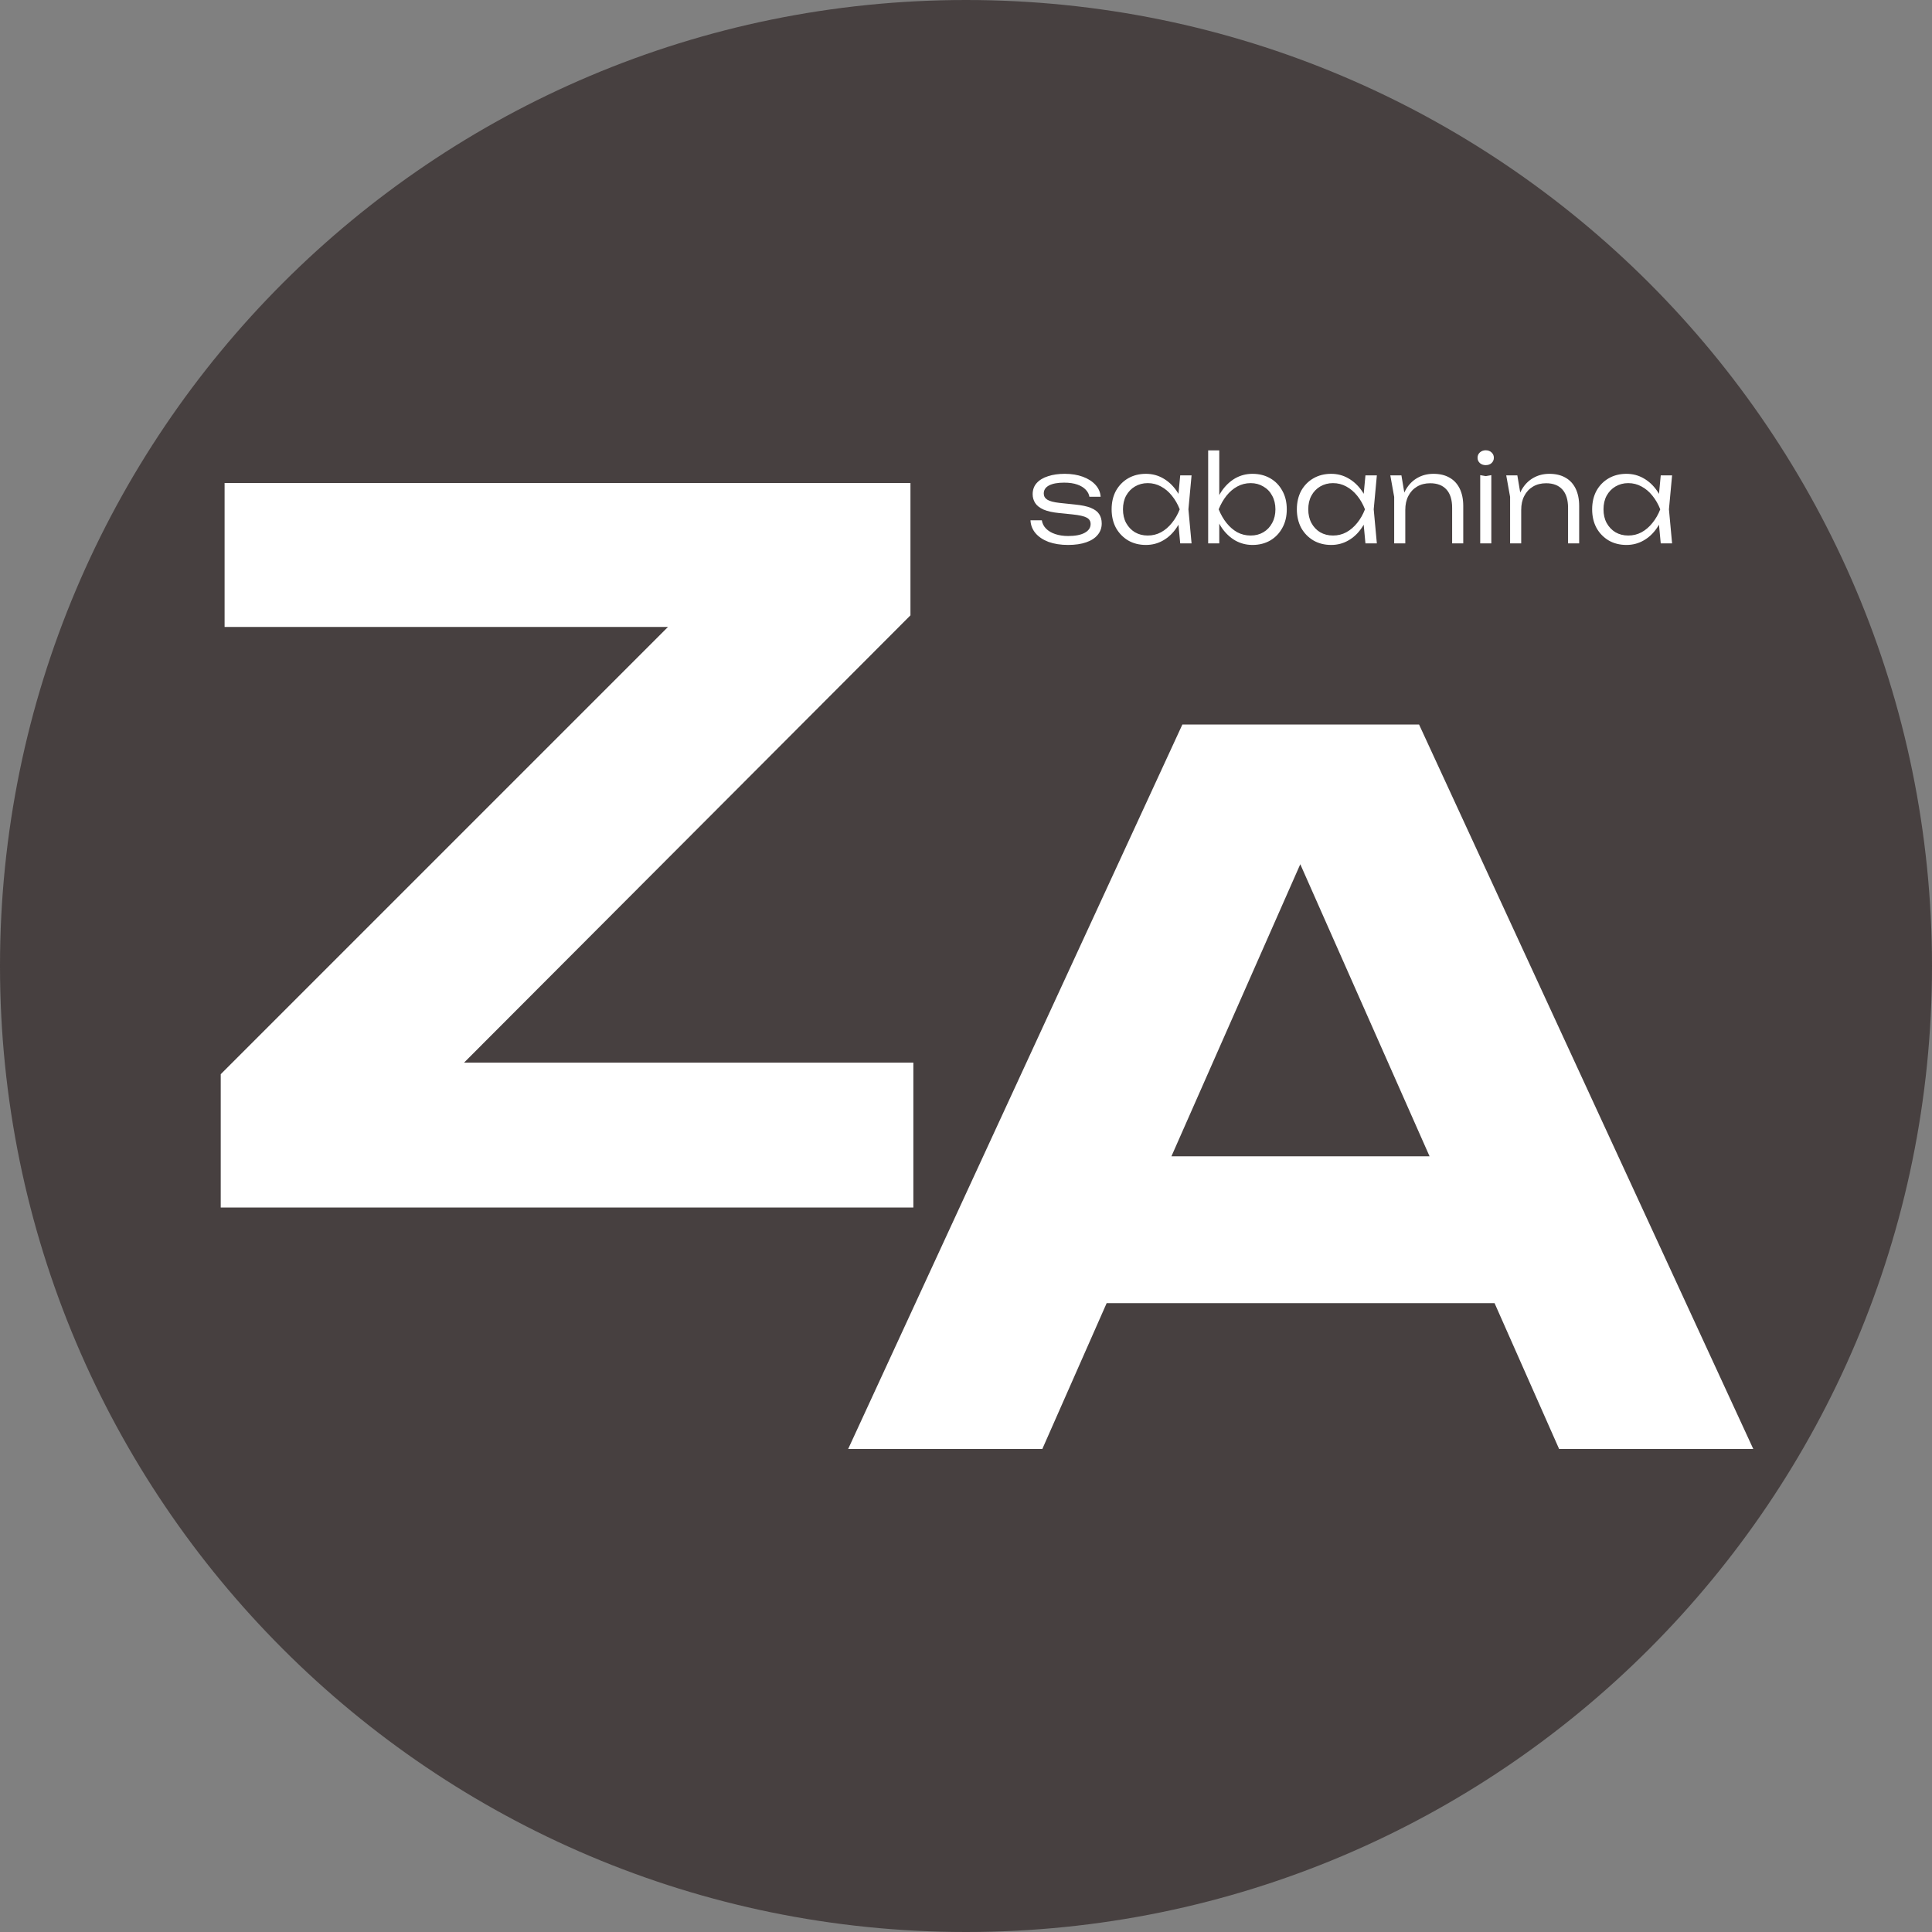
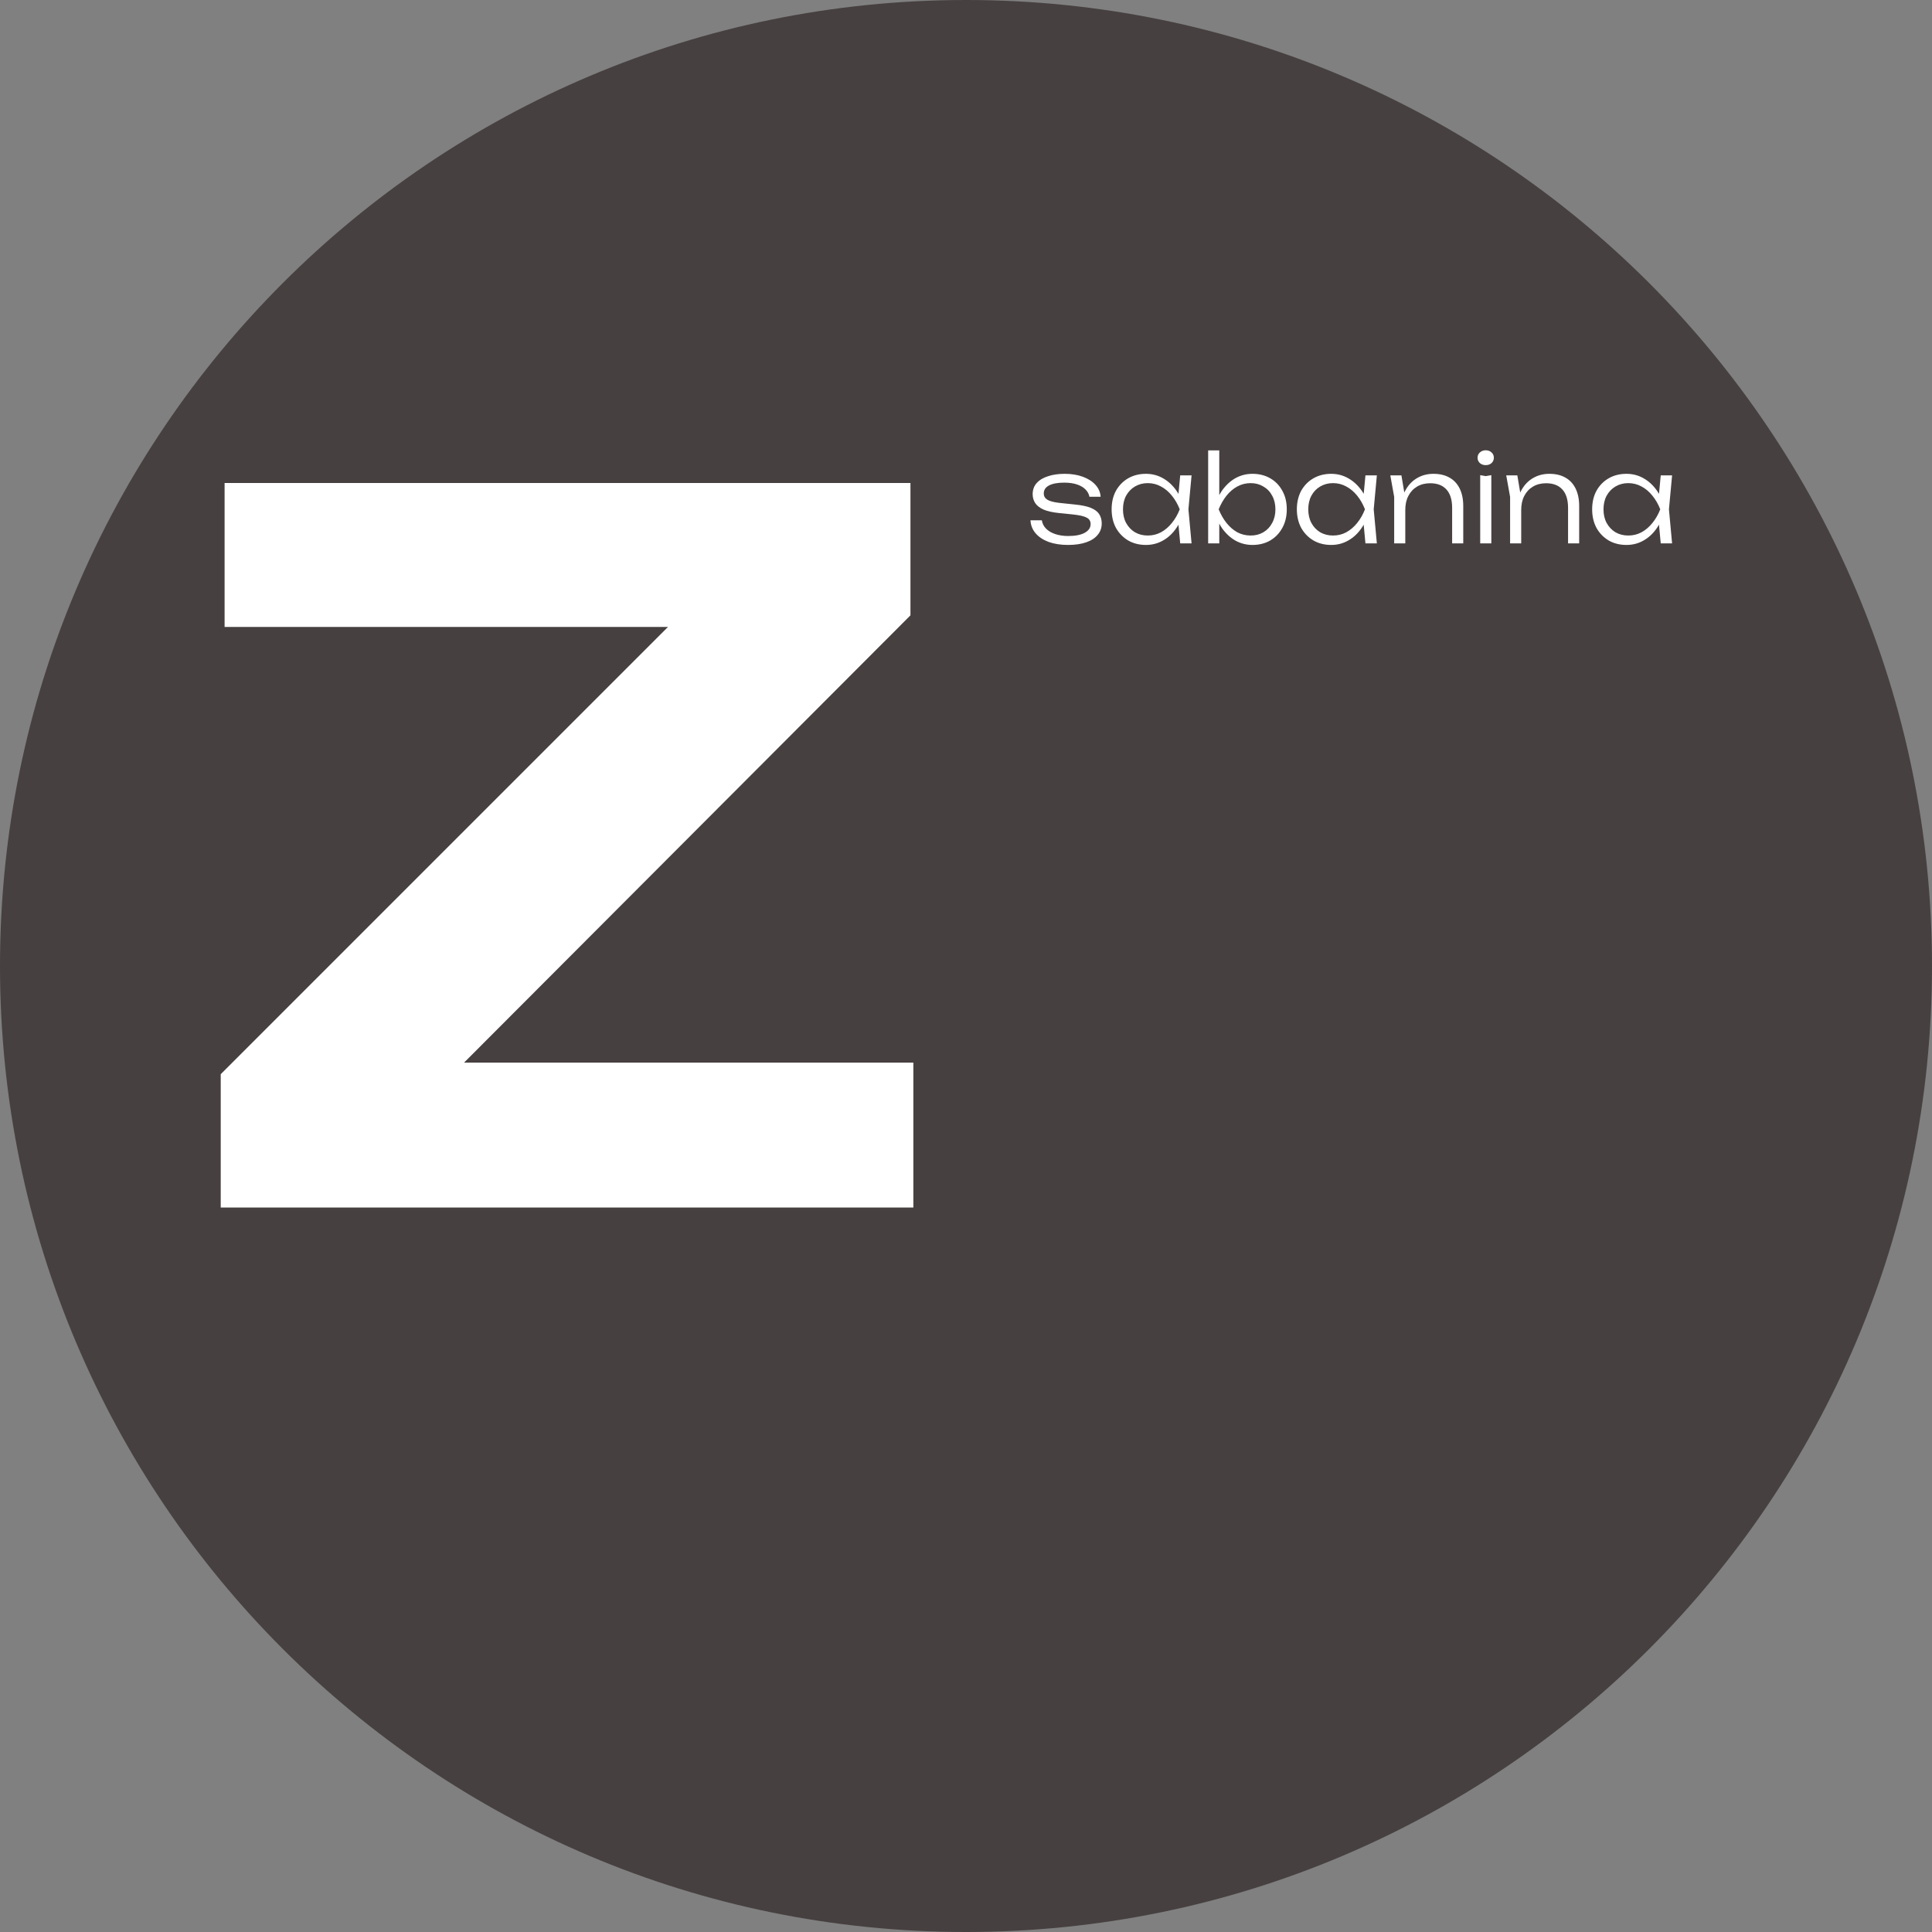
<svg xmlns="http://www.w3.org/2000/svg" width="32" height="32" viewBox="0 0 32 32" fill="none">
  <rect x="0" y="0" width="32" height="32" fill="#808080" stroke="none" />
  <g clip-path="url(#clip0_5_5)">
    <path d="M32 16C32 24.837 24.837 32 16 32C7.163 32 0 24.837 0 16C0 7.163 7.163 0 16 0C24.837 0 32 7.163 32 16Z" fill="#474040" />
-     <path d="M17.328 21.584V19.152H25.616V21.584H17.328ZM23.504 12L29.04 24H25.824L21.072 13.264H22L17.264 24H14.048L19.584 12H23.504Z" fill="white" />
    <path d="M18.248 8.67C18.248 8.742 18.226 8.805 18.182 8.858C18.139 8.911 18.076 8.953 17.992 8.982C17.909 9.011 17.809 9.026 17.69 9.026C17.569 9.026 17.461 9.009 17.368 8.976C17.276 8.941 17.204 8.893 17.152 8.832C17.1 8.771 17.072 8.699 17.068 8.618H17.256C17.264 8.67 17.287 8.716 17.326 8.756C17.365 8.795 17.415 8.825 17.478 8.846C17.541 8.867 17.612 8.878 17.692 8.878C17.808 8.878 17.899 8.861 17.964 8.826C18.031 8.79 18.064 8.741 18.064 8.68C18.064 8.632 18.043 8.597 18 8.574C17.957 8.55 17.878 8.532 17.762 8.52L17.544 8.498C17.436 8.487 17.349 8.468 17.284 8.44C17.22 8.411 17.174 8.375 17.146 8.332C17.118 8.288 17.104 8.239 17.104 8.186C17.104 8.113 17.126 8.051 17.17 8.002C17.215 7.951 17.278 7.913 17.358 7.888C17.438 7.861 17.531 7.848 17.636 7.848C17.748 7.848 17.847 7.864 17.934 7.896C18.022 7.928 18.092 7.973 18.144 8.03C18.196 8.087 18.225 8.153 18.23 8.228H18.044C18.037 8.185 18.017 8.147 17.984 8.112C17.951 8.076 17.904 8.047 17.844 8.026C17.785 8.005 17.713 7.994 17.626 7.994C17.519 7.994 17.436 8.009 17.376 8.04C17.317 8.071 17.288 8.115 17.288 8.174C17.288 8.217 17.307 8.251 17.346 8.276C17.385 8.301 17.453 8.319 17.552 8.33L17.8 8.356C17.913 8.367 18.003 8.385 18.068 8.412C18.133 8.439 18.179 8.473 18.206 8.516C18.234 8.559 18.248 8.61 18.248 8.67ZM19.548 9L19.508 8.574L19.558 8.436L19.508 8.3L19.548 7.874H19.736L19.684 8.436L19.736 9H19.548ZM19.62 8.436C19.591 8.553 19.546 8.657 19.484 8.746C19.424 8.834 19.351 8.903 19.264 8.952C19.179 9.001 19.084 9.026 18.98 9.026C18.869 9.026 18.771 9.001 18.686 8.952C18.601 8.901 18.534 8.832 18.484 8.744C18.436 8.655 18.412 8.552 18.412 8.436C18.412 8.319 18.436 8.216 18.484 8.128C18.534 8.04 18.601 7.971 18.686 7.922C18.771 7.873 18.869 7.848 18.98 7.848C19.084 7.848 19.179 7.873 19.264 7.922C19.351 7.971 19.425 8.04 19.486 8.128C19.547 8.216 19.592 8.319 19.62 8.436ZM18.6 8.436C18.6 8.521 18.617 8.597 18.652 8.662C18.688 8.727 18.737 8.779 18.798 8.816C18.861 8.852 18.931 8.87 19.01 8.87C19.09 8.87 19.163 8.852 19.23 8.816C19.298 8.779 19.358 8.727 19.41 8.662C19.463 8.597 19.507 8.521 19.54 8.436C19.507 8.351 19.463 8.275 19.41 8.21C19.358 8.145 19.298 8.094 19.23 8.058C19.163 8.021 19.09 8.002 19.01 8.002C18.931 8.002 18.861 8.021 18.798 8.058C18.737 8.094 18.688 8.145 18.652 8.21C18.617 8.275 18.6 8.351 18.6 8.436ZM20.011 7.46H20.195V8.292L20.161 8.35V8.52L20.195 8.598V9H20.011V7.46ZM20.105 8.436C20.135 8.319 20.179 8.216 20.239 8.128C20.301 8.04 20.374 7.971 20.459 7.922C20.546 7.873 20.641 7.848 20.745 7.848C20.856 7.848 20.954 7.873 21.039 7.922C21.125 7.971 21.191 8.04 21.239 8.128C21.289 8.216 21.313 8.319 21.313 8.436C21.313 8.552 21.289 8.655 21.239 8.744C21.191 8.832 21.125 8.901 21.039 8.952C20.954 9.001 20.856 9.026 20.745 9.026C20.641 9.026 20.546 9.001 20.459 8.952C20.374 8.903 20.301 8.834 20.239 8.746C20.179 8.657 20.135 8.553 20.105 8.436ZM21.125 8.436C21.125 8.351 21.107 8.275 21.071 8.21C21.037 8.145 20.988 8.094 20.925 8.058C20.864 8.021 20.794 8.002 20.715 8.002C20.635 8.002 20.561 8.021 20.493 8.058C20.427 8.094 20.367 8.145 20.315 8.21C20.263 8.275 20.22 8.351 20.185 8.436C20.22 8.521 20.263 8.597 20.315 8.662C20.367 8.727 20.427 8.779 20.493 8.816C20.561 8.852 20.635 8.87 20.715 8.87C20.794 8.87 20.864 8.852 20.925 8.816C20.988 8.779 21.037 8.727 21.071 8.662C21.107 8.597 21.125 8.521 21.125 8.436ZM22.616 9L22.576 8.574L22.627 8.436L22.576 8.3L22.616 7.874H22.805L22.753 8.436L22.805 9H22.616ZM22.689 8.436C22.659 8.553 22.614 8.657 22.552 8.746C22.492 8.834 22.419 8.903 22.332 8.952C22.247 9.001 22.152 9.026 22.049 9.026C21.938 9.026 21.84 9.001 21.755 8.952C21.669 8.901 21.602 8.832 21.552 8.744C21.505 8.655 21.48 8.552 21.48 8.436C21.48 8.319 21.505 8.216 21.552 8.128C21.602 8.04 21.669 7.971 21.755 7.922C21.84 7.873 21.938 7.848 22.049 7.848C22.152 7.848 22.247 7.873 22.332 7.922C22.419 7.971 22.493 8.04 22.555 8.128C22.616 8.216 22.66 8.319 22.689 8.436ZM21.669 8.436C21.669 8.521 21.686 8.597 21.721 8.662C21.756 8.727 21.805 8.779 21.866 8.816C21.929 8.852 22 8.87 22.078 8.87C22.159 8.87 22.232 8.852 22.299 8.816C22.366 8.779 22.427 8.727 22.479 8.662C22.532 8.597 22.575 8.521 22.608 8.436C22.575 8.351 22.532 8.275 22.479 8.21C22.427 8.145 22.366 8.094 22.299 8.058C22.232 8.021 22.159 8.002 22.078 8.002C22 8.002 21.929 8.021 21.866 8.058C21.805 8.094 21.756 8.145 21.721 8.21C21.686 8.275 21.669 8.351 21.669 8.436ZM23.028 7.874H23.212L23.276 8.256V9H23.092V8.23L23.028 7.874ZM23.742 7.848C23.847 7.848 23.936 7.869 24.01 7.912C24.083 7.953 24.139 8.014 24.178 8.094C24.216 8.173 24.236 8.268 24.236 8.38V9H24.052V8.412C24.052 8.277 24.02 8.176 23.958 8.108C23.896 8.039 23.806 8.004 23.688 8.004C23.605 8.004 23.532 8.023 23.47 8.06C23.408 8.097 23.36 8.149 23.326 8.216C23.292 8.281 23.276 8.358 23.276 8.446L23.202 8.394C23.211 8.282 23.24 8.185 23.288 8.104C23.336 8.023 23.398 7.96 23.476 7.916C23.554 7.871 23.643 7.848 23.742 7.848ZM24.517 7.87L24.609 7.886L24.701 7.87V9H24.517V7.87ZM24.607 7.704C24.57 7.704 24.538 7.693 24.511 7.67C24.486 7.646 24.473 7.617 24.473 7.582C24.473 7.546 24.486 7.517 24.511 7.494C24.538 7.47 24.57 7.458 24.607 7.458C24.647 7.458 24.68 7.47 24.705 7.494C24.73 7.517 24.743 7.546 24.743 7.582C24.743 7.617 24.73 7.646 24.705 7.67C24.68 7.693 24.647 7.704 24.607 7.704ZM24.948 7.874H25.132L25.196 8.256V9H25.012V8.23L24.948 7.874ZM25.662 7.848C25.767 7.848 25.856 7.869 25.93 7.912C26.003 7.953 26.059 8.014 26.098 8.094C26.136 8.173 26.156 8.268 26.156 8.38V9H25.972V8.412C25.972 8.277 25.94 8.176 25.878 8.108C25.816 8.039 25.726 8.004 25.608 8.004C25.525 8.004 25.452 8.023 25.39 8.06C25.328 8.097 25.28 8.149 25.246 8.216C25.212 8.281 25.196 8.358 25.196 8.446L25.122 8.394C25.131 8.282 25.16 8.185 25.208 8.104C25.256 8.023 25.318 7.96 25.396 7.916C25.474 7.871 25.563 7.848 25.662 7.848ZM27.507 9L27.467 8.574L27.517 8.436L27.467 8.3L27.507 7.874H27.695L27.643 8.436L27.695 9H27.507ZM27.579 8.436C27.55 8.553 27.504 8.657 27.443 8.746C27.383 8.834 27.31 8.903 27.223 8.952C27.138 9.001 27.043 9.026 26.939 9.026C26.828 9.026 26.73 9.001 26.645 8.952C26.56 8.901 26.492 8.832 26.443 8.744C26.395 8.655 26.371 8.552 26.371 8.436C26.371 8.319 26.395 8.216 26.443 8.128C26.492 8.04 26.56 7.971 26.645 7.922C26.73 7.873 26.828 7.848 26.939 7.848C27.043 7.848 27.138 7.873 27.223 7.922C27.31 7.971 27.384 8.04 27.445 8.128C27.506 8.216 27.551 8.319 27.579 8.436ZM26.559 8.436C26.559 8.521 26.576 8.597 26.611 8.662C26.647 8.727 26.696 8.779 26.757 8.816C26.82 8.852 26.89 8.87 26.969 8.87C27.049 8.87 27.122 8.852 27.189 8.816C27.257 8.779 27.317 8.727 27.369 8.662C27.422 8.597 27.466 8.521 27.499 8.436C27.466 8.351 27.422 8.275 27.369 8.21C27.317 8.145 27.257 8.094 27.189 8.058C27.122 8.021 27.049 8.002 26.969 8.002C26.89 8.002 26.82 8.021 26.757 8.058C26.696 8.094 26.647 8.145 26.611 8.21C26.576 8.275 26.559 8.351 26.559 8.436Z" fill="white" />
    <path d="M3.656 20V17.792L11.768 9.68L13.912 10.384H3.72V8H15.08V10.192L6.968 18.32L5.128 17.6H15.128V20H3.656Z" fill="white" />
  </g>
  <defs>
    <clipPath id="clip0_5_5">
      <rect width="32" height="32" fill="white" />
    </clipPath>
  </defs>
</svg>